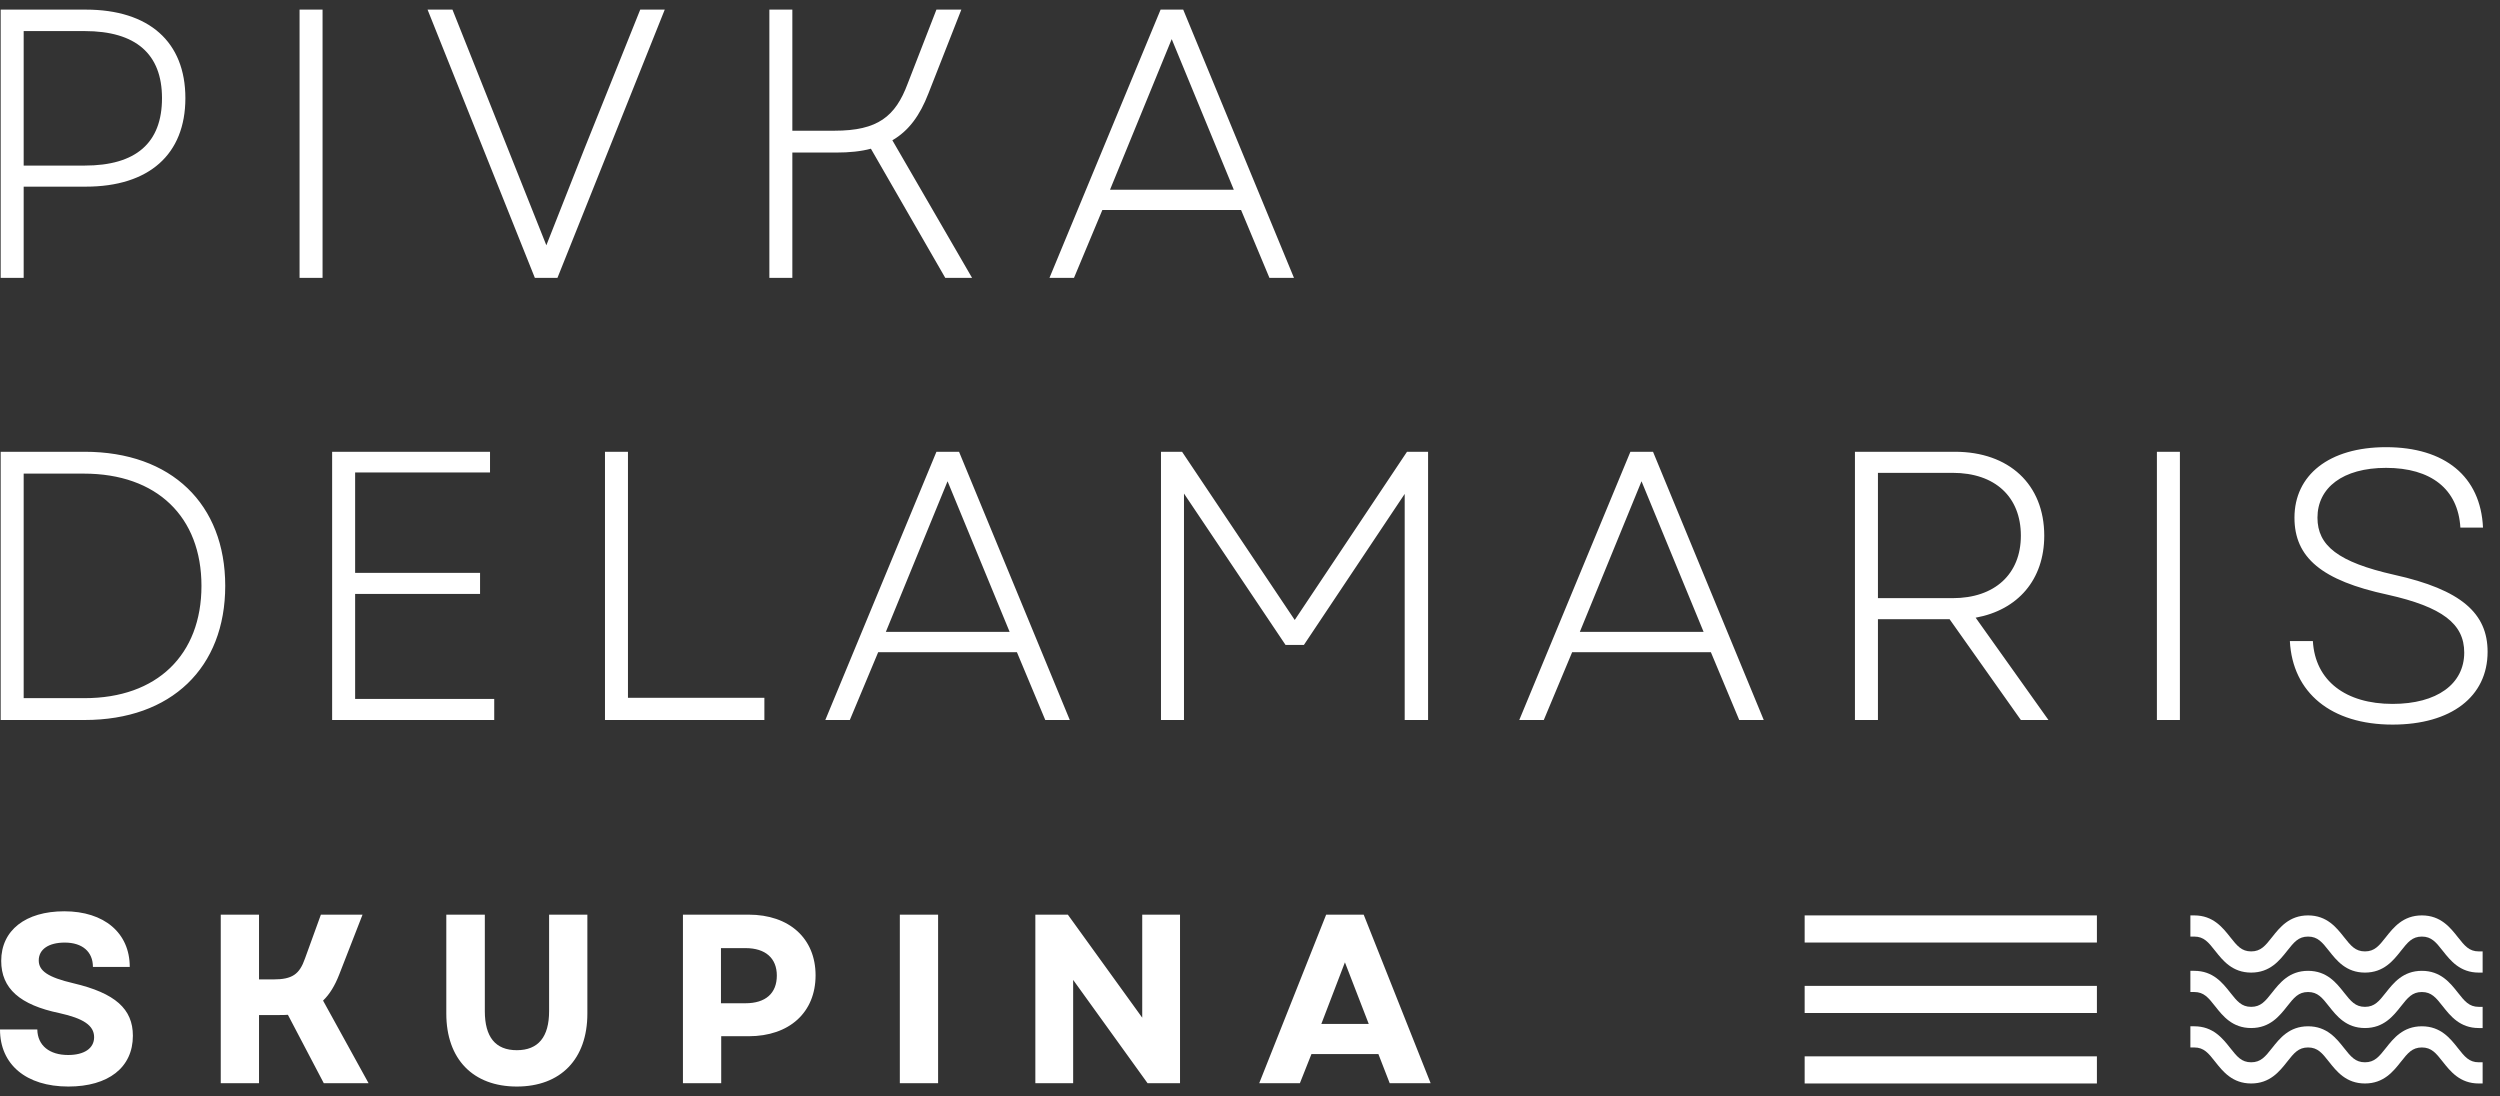
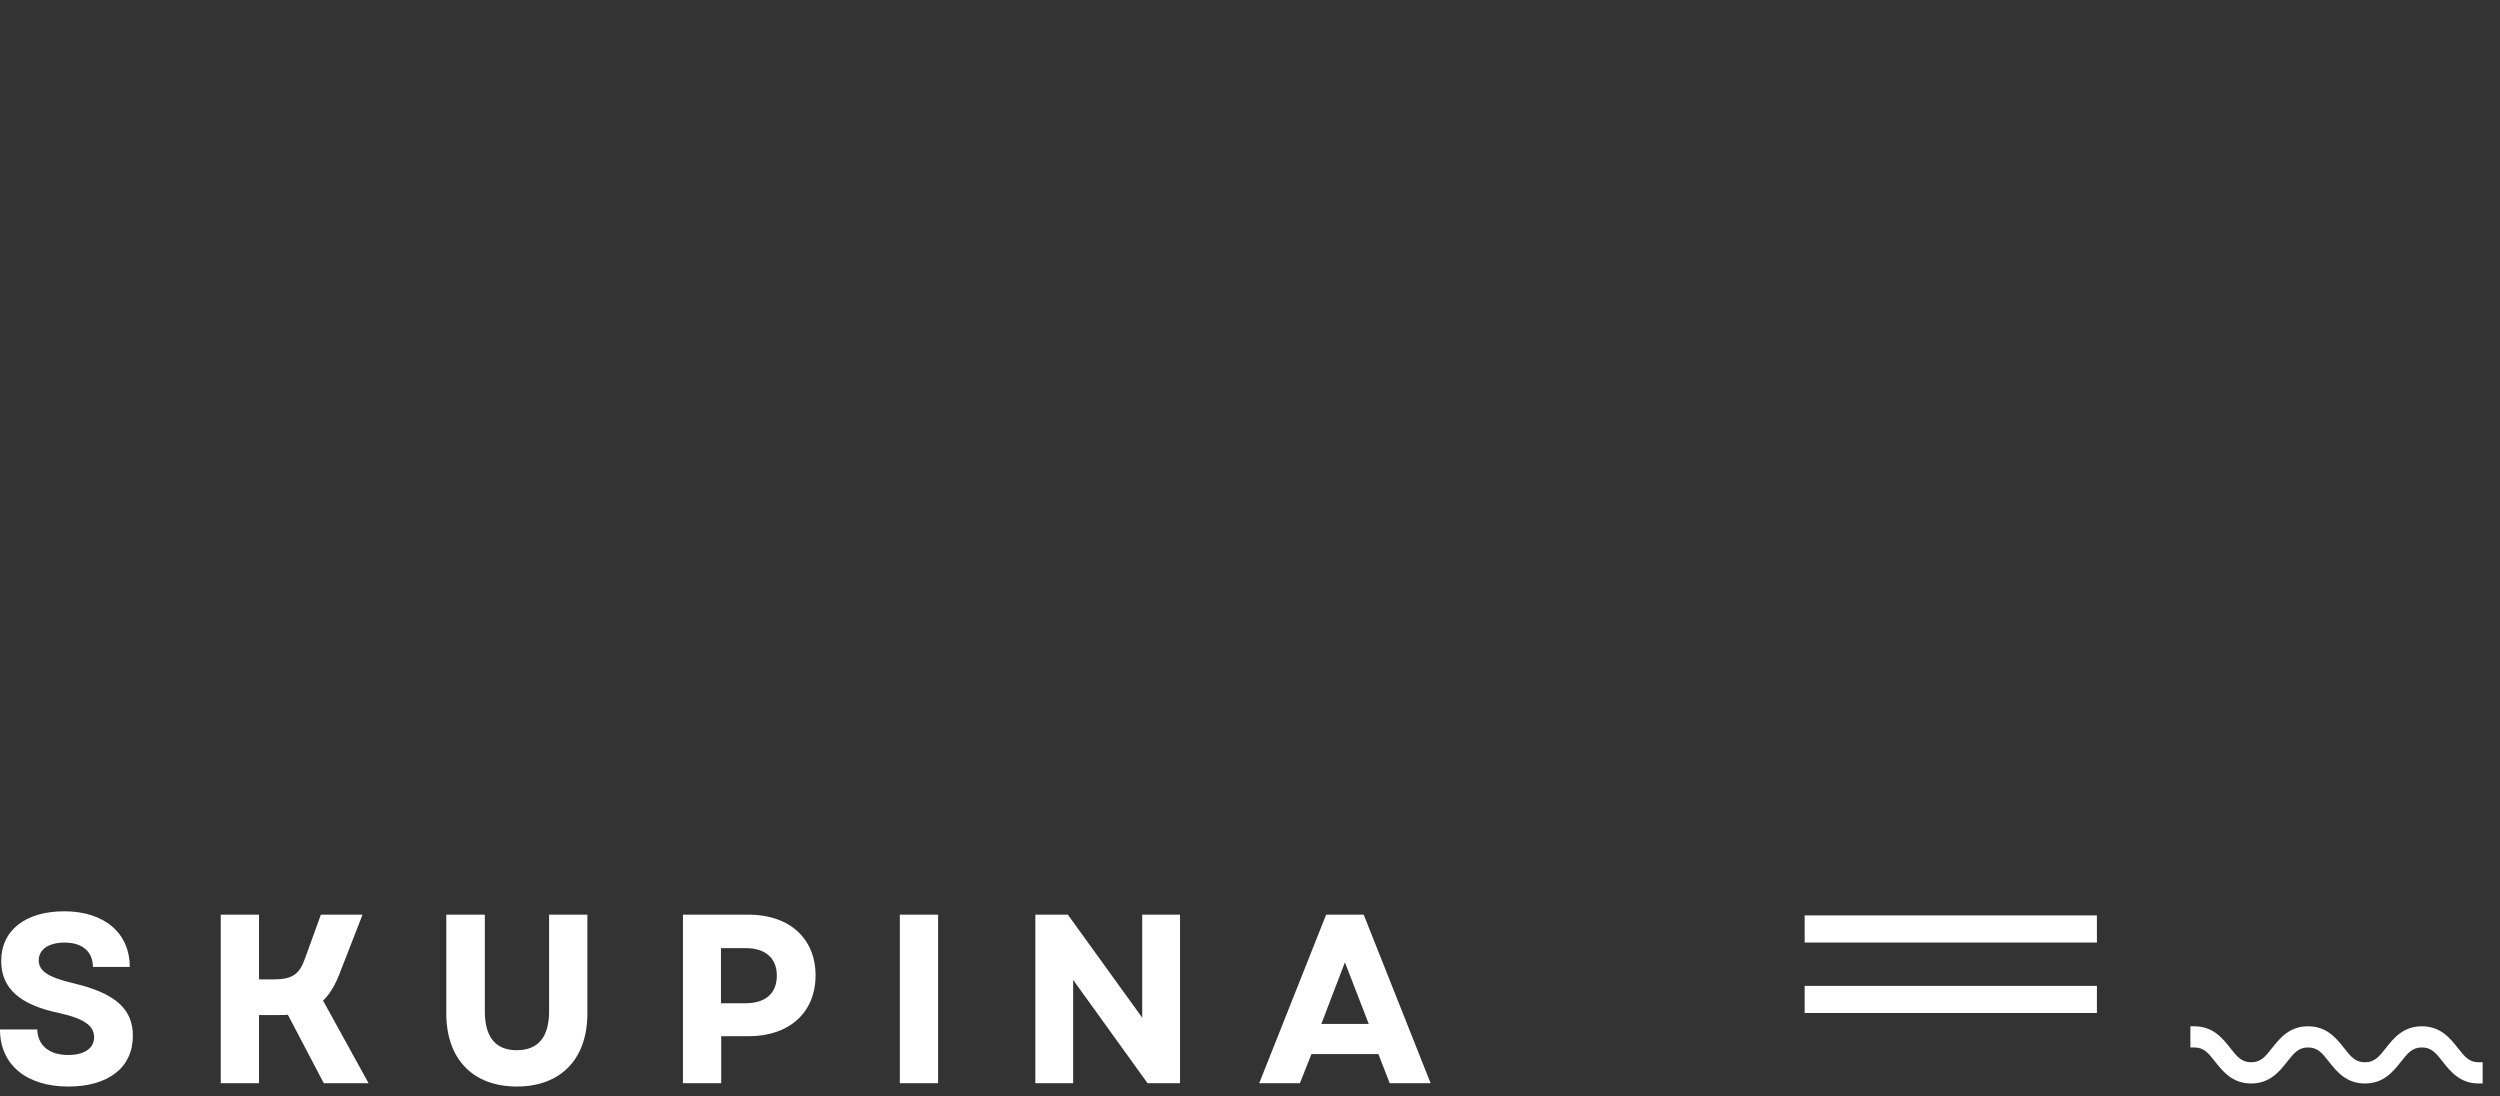
<svg xmlns="http://www.w3.org/2000/svg" width="130" height="57" viewBox="0 0 130 57" fill="none">
  <rect x="0" y="0" width="130" height="57" fill="#333333" stroke="none" />
  <g clip-path="url(#clip0_8004_3358)">
-     <path d="M124.413 37.679C127.462 37.679 129.355 36.225 129.355 33.893C129.355 31.901 128 30.665 124.493 29.888C121.584 29.231 120.508 28.374 120.508 26.919C120.508 25.365 121.823 24.329 124.075 24.329C126.406 24.329 127.821 25.425 127.94 27.437H129.116C128.997 24.767 127.123 23.253 124.075 23.253C121.106 23.253 119.312 24.707 119.312 26.919C119.312 28.991 120.727 30.187 124.154 30.924C127.004 31.562 128.14 32.439 128.14 33.933C128.14 35.567 126.725 36.603 124.413 36.603C121.982 36.603 120.388 35.408 120.269 33.335H119.073C119.212 36.026 121.225 37.679 124.413 37.679ZM112.159 37.44H113.355V23.492H112.159V37.44ZM97.653 31.104V24.588H101.539C103.75 24.588 105.085 25.843 105.085 27.856C105.085 29.848 103.731 31.104 101.539 31.104H97.653ZM96.457 37.44H97.653V32.2H101.379L105.085 37.44H106.52L102.734 32.12C104.926 31.721 106.301 30.147 106.301 27.856C106.301 25.186 104.468 23.492 101.658 23.492H96.457V37.44ZM82.151 32.857L85.359 25.026L88.587 32.857H82.151ZM79.002 37.44H80.277L81.752 33.913H88.965L90.44 37.44H91.715L85.957 23.492H84.781L79.002 37.44ZM60.371 37.44H61.567V25.664L66.847 33.535H67.804L73.044 25.684V37.44H74.26V23.492H73.164L67.326 32.239L61.467 23.492H60.371V37.44ZM46.064 32.857L49.273 25.026L52.501 32.857H46.064ZM42.916 37.44H44.191L45.666 33.913H52.879L54.354 37.44H55.629L49.87 23.492H48.695L42.916 37.44ZM31.459 37.44H39.748V36.285H32.654V23.492H31.459V37.44ZM17.271 37.44H25.7V36.344H18.467V30.884H24.963V29.789H18.467V24.568H25.481V23.492H17.271V37.44ZM1.231 36.304V24.628H4.359C8.165 24.628 10.476 26.879 10.476 30.466C10.476 34.053 8.165 36.304 4.399 36.304H1.231ZM0.035 37.44H4.399C8.922 37.44 11.712 34.71 11.712 30.466C11.712 26.222 8.922 23.492 4.399 23.492H0.035V37.44Z" fill="white" />
-     <path d="M57.721 9.865L60.929 2.034L64.157 9.865H57.721ZM54.573 14.448H55.848L57.322 10.921H64.536L66.01 14.448H67.286L61.527 0.5H60.351L54.573 14.448ZM40.007 14.448H41.202V7.933H43.474C44.171 7.933 44.769 7.873 45.287 7.733L49.153 14.448H50.547L46.403 7.295C47.26 6.797 47.837 6 48.276 4.864L49.99 0.5H48.694L47.2 4.346C46.562 6.059 45.646 6.797 43.394 6.797H41.202V0.5H40.007V14.448ZM27.812 14.448H28.988L34.567 0.5H33.292L30.382 7.753L28.41 12.755L23.528 0.5H22.233L27.812 14.448ZM15.577 14.448H16.773V0.5H15.577V14.448ZM1.231 8.61V1.616H4.399C7.069 1.616 8.424 2.811 8.424 5.103C8.424 7.434 7.069 8.61 4.399 8.61H1.231ZM0.035 14.448H1.231V9.706H4.459C7.747 9.706 9.64 8.032 9.64 5.103C9.64 2.174 7.747 0.5 4.459 0.5H0.035V14.448Z" fill="white" />
    <path d="M128.895 55.239C128.394 55.239 128.161 54.945 127.808 54.498C127.41 53.994 126.915 53.367 125.937 53.367C124.958 53.367 124.463 53.994 124.064 54.499C123.712 54.945 123.479 55.239 122.978 55.239C122.477 55.239 122.244 54.945 121.89 54.498C121.492 53.994 120.997 53.367 120.019 53.367C119.041 53.367 118.546 53.994 118.147 54.499C117.795 54.945 117.562 55.239 117.061 55.239C116.559 55.239 116.327 54.944 115.973 54.498C115.575 53.994 115.081 53.367 114.102 53.367H113.9V54.468H114.102C114.604 54.468 114.837 54.763 115.189 55.21C115.587 55.714 116.082 56.341 117.061 56.341C118.039 56.341 118.534 55.714 118.932 55.21C119.285 54.763 119.517 54.468 120.019 54.468C120.521 54.468 120.753 54.763 121.106 55.21C121.505 55.714 122 56.341 122.978 56.341C123.956 56.341 124.451 55.714 124.85 55.209C125.202 54.763 125.435 54.468 125.937 54.468C126.438 54.468 126.672 54.763 127.024 55.21C127.422 55.714 127.918 56.341 128.895 56.341H129.097V55.239H128.895Z" fill="white" />
-     <path d="M128.895 52.356C128.394 52.356 128.161 52.062 127.808 51.615C127.41 51.111 126.915 50.483 125.937 50.483C124.958 50.483 124.463 51.111 124.064 51.616C123.712 52.062 123.479 52.356 122.978 52.356C122.477 52.356 122.244 52.062 121.89 51.615C121.492 51.111 120.997 50.483 120.019 50.483C119.041 50.483 118.546 51.111 118.147 51.616C117.795 52.062 117.562 52.356 117.061 52.356C116.559 52.356 116.327 52.062 115.973 51.615C115.575 51.111 115.081 50.483 114.102 50.483H113.9V51.585H114.102C114.604 51.585 114.837 51.88 115.189 52.327C115.587 52.831 116.082 53.458 117.061 53.458C118.039 53.458 118.534 52.831 118.932 52.327C119.285 51.88 119.517 51.585 120.019 51.585C120.521 51.585 120.753 51.88 121.106 52.327C121.505 52.831 122 53.458 122.978 53.458C123.956 53.458 124.451 52.831 124.85 52.326C125.202 51.88 125.435 51.585 125.937 51.585C126.438 51.585 126.672 51.88 127.024 52.327C127.422 52.831 127.918 53.458 128.895 53.458H129.097V52.356H128.895Z" fill="white" />
-     <path d="M128.895 49.473C128.394 49.473 128.161 49.179 127.808 48.732C127.41 48.228 126.915 47.601 125.937 47.601C124.959 47.601 124.463 48.228 124.064 48.733C123.712 49.179 123.479 49.473 122.978 49.473C122.477 49.473 122.244 49.179 121.89 48.732C121.492 48.228 120.997 47.601 120.019 47.601C119.041 47.601 118.546 48.228 118.147 48.733C117.795 49.179 117.562 49.473 117.061 49.473C116.559 49.473 116.327 49.179 115.973 48.732C115.575 48.228 115.08 47.601 114.102 47.601H113.9V48.702H114.102C114.604 48.702 114.837 48.998 115.189 49.444C115.587 49.948 116.083 50.575 117.061 50.575C118.039 50.575 118.534 49.948 118.932 49.444C119.285 48.998 119.517 48.702 120.019 48.702C120.521 48.702 120.753 48.997 121.107 49.444C121.505 49.948 122 50.575 122.978 50.575C123.956 50.575 124.451 49.948 124.85 49.443C125.202 48.997 125.435 48.702 125.937 48.702C126.438 48.702 126.672 48.998 127.024 49.444C127.422 49.948 127.918 50.575 128.895 50.575H129.097V49.473H128.895Z" fill="white" />
    <path d="M109.039 47.601H93.842V49.012H109.039V47.601Z" fill="white" />
    <path d="M109.039 51.266H93.842V52.676H109.039V51.266Z" fill="white" />
-     <path d="M109.039 54.93H93.842V56.341H109.039V54.93Z" fill="white" />
    <path d="M68.709 53.245L69.936 50.041L71.175 53.245H68.709ZM65.48 56.325H67.595L68.196 54.81H71.676L72.264 56.325H74.392L70.912 47.562H68.96L65.48 56.325ZM53.838 56.325H55.804V50.955L59.672 56.325H61.361V47.562H59.396V52.92L55.528 47.562H53.838V56.325ZM46.791 56.325H48.781V47.562H46.791V56.325ZM37.49 52.169V49.302H38.767C39.806 49.302 40.395 49.828 40.395 50.729C40.395 51.656 39.806 52.169 38.767 52.169H37.49ZM35.513 56.325H37.503V53.884H38.93C41.046 53.884 42.41 52.645 42.41 50.717C42.41 48.801 41.046 47.562 38.93 47.562H35.513V56.325ZM26.875 56.5C29.154 56.5 30.543 55.073 30.543 52.707V47.562H28.553V52.582C28.553 53.921 27.989 54.61 26.875 54.61C25.761 54.61 25.211 53.921 25.211 52.582V47.562H23.208V52.707C23.208 55.073 24.597 56.5 26.875 56.5ZM11.479 56.325H13.469V52.782H14.508C14.671 52.782 14.821 52.782 14.971 52.77L16.836 56.325H19.165L16.799 52.031C17.149 51.693 17.412 51.255 17.638 50.679L18.852 47.562H16.686L15.86 49.84C15.572 50.667 15.197 50.93 14.208 50.93H13.469V47.562H11.479V56.325ZM3.555 56.5C5.633 56.5 6.91 55.511 6.91 53.859C6.91 52.469 5.996 51.643 3.818 51.13C2.479 50.817 2.015 50.479 2.015 49.941C2.015 49.365 2.529 49.014 3.367 49.014C4.281 49.014 4.832 49.49 4.832 50.279H6.747C6.747 48.514 5.42 47.387 3.342 47.387C1.327 47.387 0.063 48.376 0.063 49.966C0.063 51.405 1.039 52.256 3.092 52.682C4.331 52.957 4.894 53.321 4.894 53.934C4.894 54.522 4.369 54.86 3.543 54.86C2.579 54.86 1.953 54.372 1.94 53.533H0C0 55.348 1.352 56.5 3.555 56.5Z" fill="white" />
  </g>
  <defs>
    <clipPath id="clip0_8004_3358">
      <rect width="129.355" height="56" fill="white" transform="translate(0 0.5)" />
    </clipPath>
  </defs>
</svg>